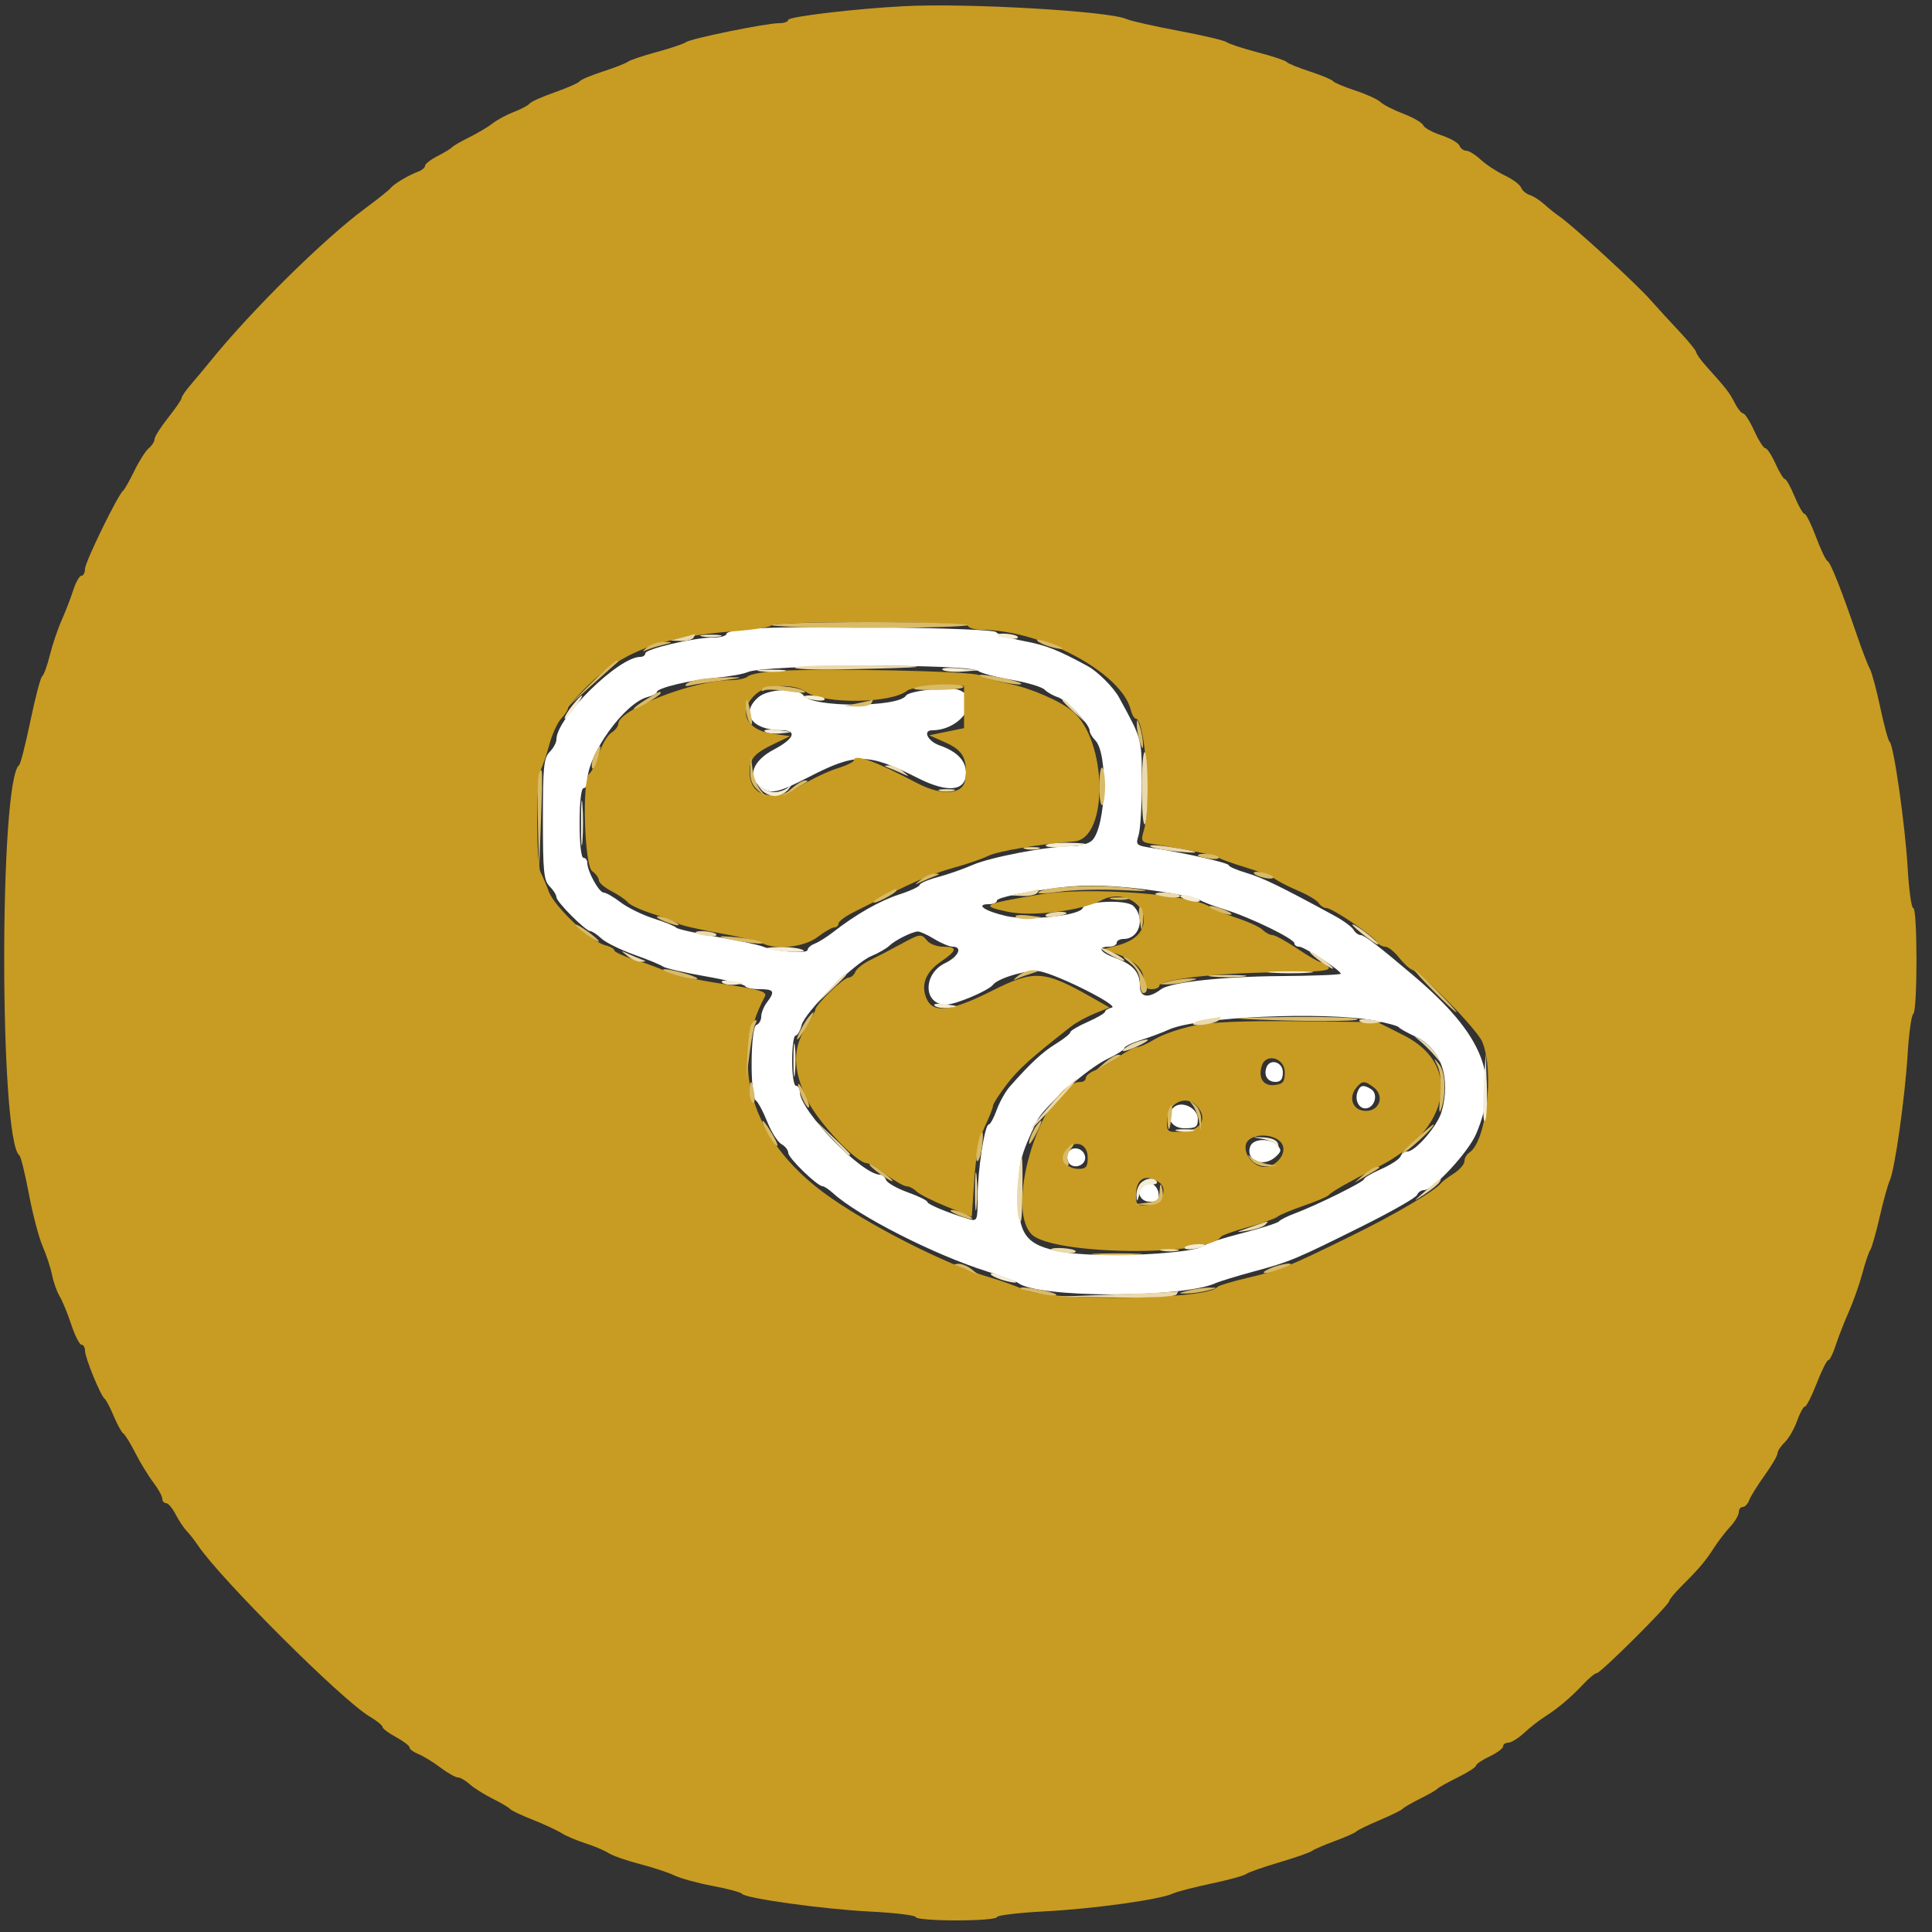
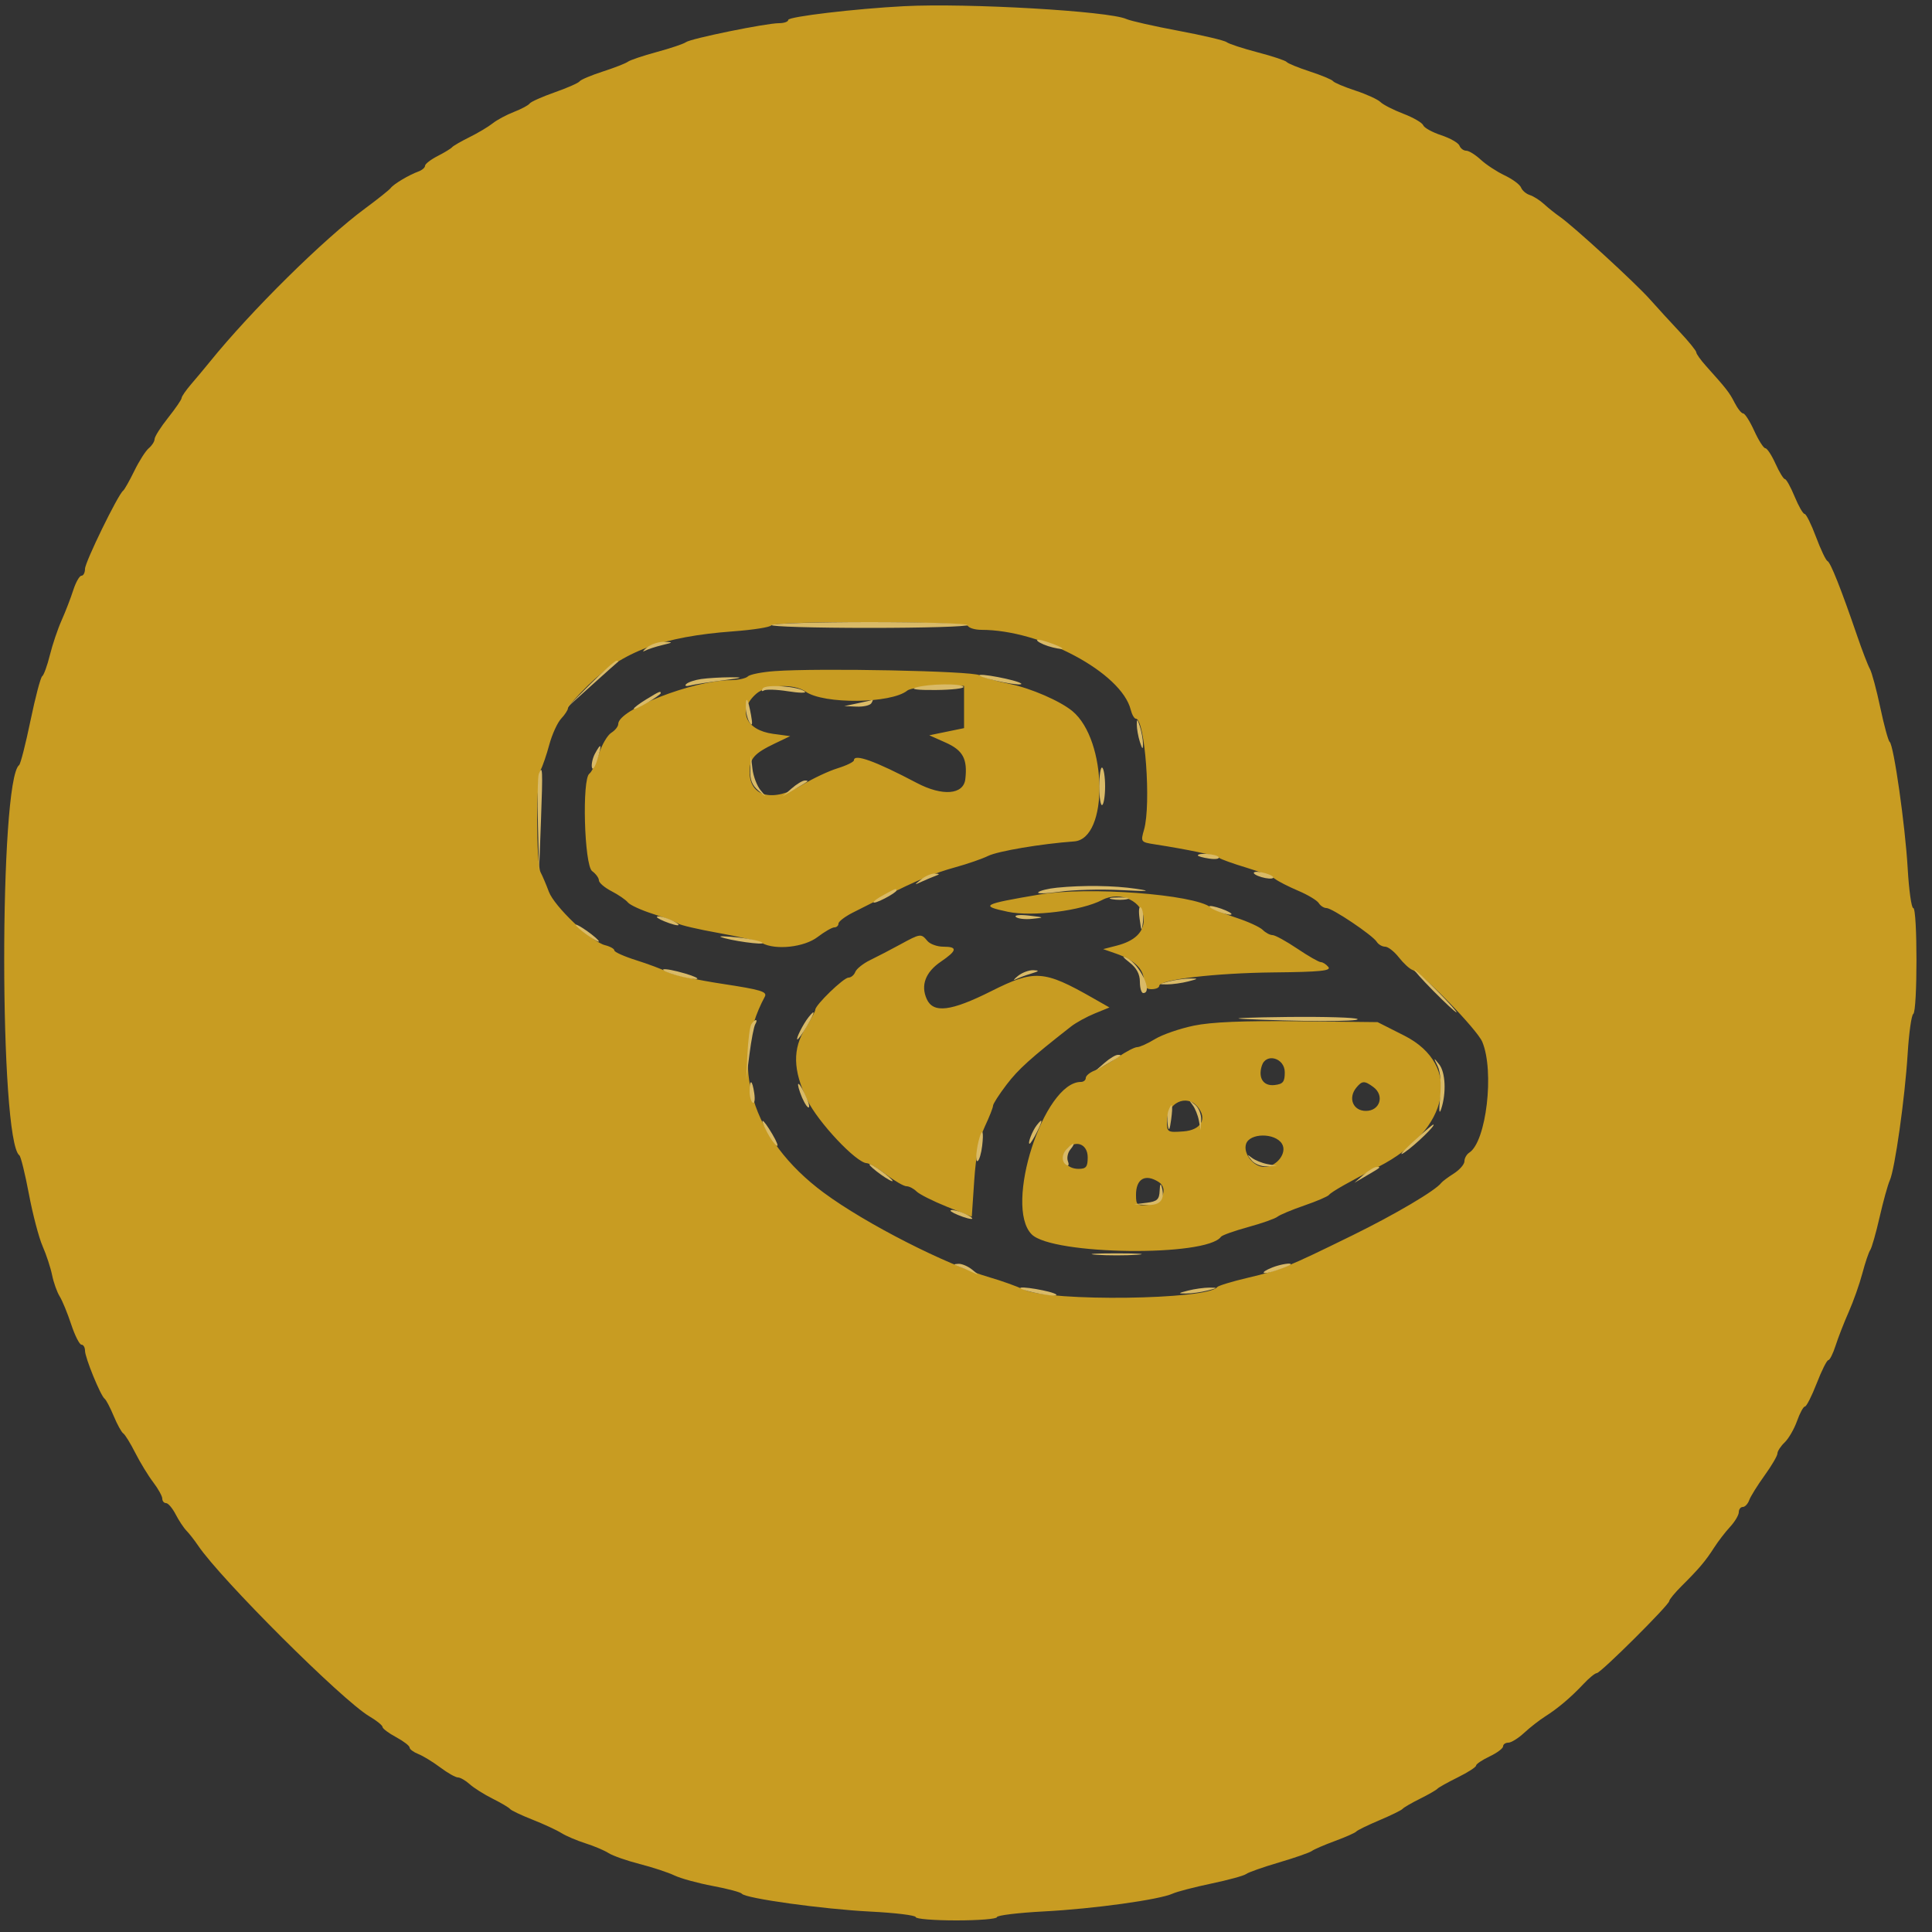
<svg xmlns="http://www.w3.org/2000/svg" width="400" height="400">
  <rect width="100%" height="100%" fill="#333333" stroke="none" />
  <g>
    <title>background</title>
-     <rect fill="none" id="canvas_background" height="402" width="402" y="-1" x="-1" />
  </g>
  <g>
    <title>Layer 1</title>
    <g id="svgg">
-       <path fill-rule="evenodd" fill="#ffffff" d="m155.4,130.153c-2.75,0.178 -5,0.666 -5,1.085c0,0.419 -1.279,0.762 -2.842,0.762c-3.882,0 -13.958,2.356 -13.958,3.264c0,0.405 -0.464,0.736 -1.031,0.736c-4.533,0 -17.369,12.628 -17.369,17.087c0,0.659 -0.63,1.828 -1.4,2.598c-1.214,1.214 -1.4,3.062 -1.4,13.914c0,10.851 0.186,12.7 1.4,13.914c0.77,0.771 1.4,1.778 1.4,2.238c0,0.967 6.083,7.049 7.05,7.049c0.357,0 1.377,0.679 2.268,1.509c0.891,0.83 3.929,2.331 6.751,3.335c2.822,1.005 5.512,2.113 5.978,2.462c0.466,0.35 4.426,1.263 8.8,2.029c4.374,0.766 8.073,1.678 8.22,2.029c0.146,0.35 1.496,0.636 3,0.636c3.011,0 3.254,0.444 1.508,2.753c-0.646,0.854 -1.175,2.174 -1.175,2.933c0,0.759 -0.45,1.531 -1,1.714c-1.248,0.416 -1.344,14.825 -0.104,15.652c0.452,0.301 1.515,2.286 2.363,4.411c0.848,2.124 2.171,4.207 2.941,4.628c0.77,0.421 1.4,1.234 1.4,1.806c0,1.05 6.032,6.903 7.114,6.903c0.322,0 1.282,0.636 2.135,1.413c5.246,4.778 21.077,12.826 31.951,16.243c3.08,0.968 5.96,2.038 6.4,2.378c4.028,3.112 33.892,3.152 40.8,0.055c0.88,-0.395 4.48,-1.496 8,-2.447c7.529,-2.033 8.679,-2.515 22.701,-9.506c5.886,-2.935 10.874,-5.786 11.086,-6.336c0.211,-0.55 0.862,-1 1.445,-1c1.897,0 9.147,-7.819 10.779,-11.625c5.025,-11.723 1.589,-20.417 -12.953,-32.775c-6.993,-5.943 -10.19,-8.4 -10.929,-8.4c-0.467,0 -1.137,-0.493 -1.489,-1.096c-0.352,-0.603 -2.08,-1.882 -3.84,-2.842c-10.976,-5.988 -14.968,-7.935 -18.277,-8.912c-2.048,-0.605 -3.723,-1.329 -3.723,-1.609c0,-0.504 -9.157,-2.571 -15.866,-3.582c-3.314,-0.499 -3.437,-0.615 -2.8,-2.641c0.366,-1.165 0.664,-6.078 0.661,-10.918c-0.005,-9.172 0.1,-8.782 -4.716,-17.611c-1.128,-2.067 -4.401,-5.34 -6.468,-6.468c-6.168,-3.364 -8.615,-4.326 -13.211,-5.195c-2.86,-0.541 -5.457,-1.375 -5.771,-1.854c-0.57,-0.872 -39.887,-1.428 -50.829,-0.719m47.132,8.765c0.588,0.455 3.686,1.279 6.887,1.831c3.2,0.551 6.277,1.461 6.837,2.021c0.56,0.561 1.79,1.264 2.732,1.563c1.849,0.587 6.612,5.594 6.612,6.952c0,0.456 0.514,1.343 1.142,1.972c2.732,2.731 2.267,17.849 -0.638,20.754c-0.654,0.654 -2.608,1.189 -4.342,1.189c-4.855,0 -16.752,2.27 -20.448,3.901c-1.823,0.805 -5.024,1.923 -7.114,2.485c-2.09,0.562 -3.8,1.294 -3.8,1.626c0,0.332 -1.89,1.217 -4.2,1.967c-4.076,1.323 -8.962,4.106 -13.717,7.814c-1.274,0.994 -2.984,2.065 -3.8,2.381c-0.816,0.316 -1.483,0.902 -1.483,1.302c0,0.839 -6.822,0.339 -9.2,-0.675c-0.88,-0.375 -5.2,-1.294 -9.6,-2.044c-4.4,-0.749 -8.18,-1.604 -8.4,-1.899c-0.22,-0.295 -2.301,-1.14 -4.625,-1.876c-2.324,-0.736 -5.418,-2.249 -6.876,-3.36c-1.457,-1.112 -3.04,-2.022 -3.516,-2.022c-0.95,0 -3.383,-4.404 -3.383,-6.123c0,-0.592 -0.36,-1.077 -0.8,-1.077c-0.474,0 -0.8,-2.933 -0.8,-7.2c0,-4.267 0.326,-7.2 0.8,-7.2c0.44,0 0.8,-0.656 0.8,-1.457c0,-5.52 7.695,-16.234 12.532,-17.448c1.028,-0.258 1.868,-0.715 1.868,-1.016c0,-0.832 6.789,-2.469 12.294,-2.964c2.698,-0.243 5.626,-0.766 6.506,-1.163c3.532,-1.593 45.709,-1.8 47.732,-0.234m-45.491,5.416c-3.861,3.321 -1.428,6.824 4.759,6.855c3.342,0.017 2.638,1.778 -1.602,4.011c-4.318,2.274 -5.56,5.595 -2.858,7.643c2.22,1.682 3.517,1.426 10.213,-2.019c9.666,-4.972 12.153,-4.939 22.563,0.303c6.155,3.1 9.884,2.689 9.884,-1.089c0,-2.53 -1.828,-4.443 -5.452,-5.706c-2.464,-0.859 -3.583,-3.127 -1.548,-3.136c6.189,-0.028 10.455,-6.792 5.313,-8.423c-2.057,-0.653 -10.123,0.272 -10.714,1.229c-1.544,2.498 -19.474,2.512 -21.199,0.017c-1.144,-1.655 -7.31,-1.447 -9.359,0.315m82.073,40.077c4.572,0.65 8.712,1.488 9.2,1.863c0.487,0.375 2.866,1.293 5.286,2.039c5.309,1.637 14.4,6.061 14.4,7.007c0,0.374 0.443,0.68 0.983,0.68c1.044,0 8.614,4.922 8.613,5.6c0,0.22 -5.716,0.441 -12.701,0.491c-11.743,0.084 -22.577,1.286 -24.495,2.716c-2.662,1.986 -4.4,1.711 -4.4,-0.696c0,-2.856 -1.433,-4.458 -5.208,-5.823c-3.076,-1.112 -3.688,-2.288 -1.192,-2.288c0.88,0 1.6,-0.36 1.6,-0.8c0,-0.44 0.648,-0.8 1.44,-0.8c3.254,0 4.536,-4.31 2.027,-6.818c-1.396,-1.397 -9.964,-1.048 -10.512,0.428c-0.574,1.547 -11.229,2.673 -15.739,1.663c-4.468,-0.999 -6.65,-2.473 -3.663,-2.473c0.906,0 1.647,-0.327 1.647,-0.728c0,-0.635 5.56,-1.787 13.2,-2.735c5.353,-0.663 11.628,-0.447 19.514,0.674m-45.695,9.992c1.441,0.878 3.151,1.597 3.8,1.597c2.155,0 1.222,2.084 -1.517,3.39c-4.667,2.226 -4.574,8.607 0.126,8.612c1.99,0.002 8.826,-2.886 9.774,-4.129c1.082,-1.419 7.442,-3.224 9.739,-2.765c3.875,0.775 16.488,7.142 14.859,7.501c-0.77,0.169 -1.403,0.552 -1.408,0.85c-0.004,0.297 -1.624,1.252 -3.6,2.12c-1.975,0.869 -3.592,1.83 -3.592,2.135c0,0.306 -1.35,1.387 -3,2.403c-2.771,1.707 -5.17,3.93 -9.482,8.788c-0.925,1.042 -2.167,3.245 -2.76,4.895c-0.594,1.65 -1.33,3 -1.637,3c-0.857,0 -2.321,9.538 -2.321,15.119c0,4.794 -0.07,4.969 -1.8,4.47c-4.051,-1.168 -8.6,-3.04 -8.6,-3.54c0,-0.293 -1.829,-1.191 -4.065,-1.995c-2.236,-0.804 -4.254,-1.955 -4.485,-2.558c-0.232,-0.603 -0.8,-1.096 -1.263,-1.096c-3.749,0 -16.587,-13.253 -16.587,-17.123c0,-0.703 -0.36,-1.277 -0.8,-1.277c-0.451,0 -0.8,-2.267 -0.8,-5.2c0,-2.86 0.321,-5.2 0.713,-5.2c0.393,0 0.957,-0.971 1.255,-2.158c0.681,-2.711 10.863,-12.802 14.415,-14.287c1.462,-0.61 3.143,-1.576 3.737,-2.147c1.194,-1.146 4.631,-2.871 5.88,-2.951c0.44,-0.028 1.979,0.668 3.419,1.546m91.034,16.874c2.611,0.483 4.927,1.113 5.147,1.4c0.22,0.288 1.752,1.148 3.405,1.913c5.336,2.467 7.468,8.583 5.447,15.629c-0.825,2.875 -5.399,8.181 -7.053,8.181c-0.577,0 -1.227,0.463 -1.444,1.03c-0.218,0.566 -2.003,1.736 -3.968,2.6c-1.964,0.863 -3.575,1.809 -3.579,2.101c-0.008,0.565 -9.737,5.379 -14.408,7.129c-1.54,0.577 -2.98,1.306 -3.201,1.619c-0.22,0.314 -3.64,1.406 -7.6,2.428c-3.959,1.021 -7.381,2.103 -7.603,2.405c-1.394,1.892 -22.034,2.892 -29.854,1.447c-7.36,-1.361 -8.956,-3.508 -8.886,-11.959c0.053,-6.535 0.423,-7.998 3.816,-15.104c1.369,-2.866 10.526,-10.931 14.568,-12.831c1.958,-0.92 3.56,-1.944 3.56,-2.274c0,-0.331 1.53,-1.077 3.4,-1.658c1.87,-0.582 4.48,-1.556 5.8,-2.165c5.701,-2.632 32.085,-3.807 42.453,-1.891m-22.25,9.723c-0.606,1.649 0.233,3 1.864,3c1.102,0 1.533,-0.562 1.533,-2c0,-2.142 -2.686,-2.933 -3.397,-1m18.886,5c-0.706,1.841 0.344,3.749 1.899,3.45c1.736,-0.334 2.343,-3.021 0.891,-3.942c-1.562,-0.99 -2.269,-0.865 -2.79,0.492m-38.156,3.333c-1.781,1.781 -0.46,4.267 2.267,4.267c2.42,0 2.8,-0.26 2.8,-1.914c0,-2.339 -3.47,-3.95 -5.067,-2.353m15.939,7.968c-1.133,2.951 2.646,4.545 5.23,2.207c1.216,-1.101 1.264,-1.457 0.32,-2.4c-1.516,-1.516 -4.94,-1.397 -5.55,0.193m-37.781,1.494c-0.277,0.722 -0.12,1.696 0.349,2.165c1.219,1.219 3.528,0.105 3.21,-1.548c-0.355,-1.842 -2.918,-2.286 -3.559,-0.617m15.47,6.511c-1.406,1.406 -0.513,3.494 1.495,3.494c1.671,0 2.008,-0.335 1.8,-1.792c-0.253,-1.773 -2.212,-2.785 -3.295,-1.702" id="path0" />
      <path fill-rule="evenodd" fill="#c89c22" d="m187.2,1.278c-10.052,0.518 -24,2.169 -24,2.842c0,0.374 -0.861,0.68 -1.914,0.68c-2.679,0 -18.291,3.186 -19.275,3.934c-0.446,0.339 -3.151,1.251 -6.011,2.027c-2.86,0.776 -5.56,1.685 -6,2.019c-0.44,0.335 -2.78,1.249 -5.2,2.032c-2.42,0.783 -4.58,1.696 -4.8,2.029c-0.22,0.333 -2.536,1.356 -5.147,2.273c-2.611,0.918 -4.951,1.963 -5.2,2.323c-0.249,0.359 -1.713,1.142 -3.253,1.738c-1.54,0.596 -3.52,1.659 -4.4,2.363c-0.88,0.703 -3.04,1.992 -4.8,2.863c-1.76,0.871 -3.38,1.807 -3.6,2.08c-0.22,0.273 -1.57,1.095 -3,1.828c-1.43,0.733 -2.6,1.641 -2.6,2.018c0,0.378 -0.63,0.914 -1.4,1.192c-1.94,0.702 -5.116,2.599 -5.708,3.411c-0.271,0.371 -2.652,2.27 -5.292,4.222c-8.591,6.349 -23.594,21.171 -32.205,31.817c-0.992,1.227 -2.702,3.274 -3.8,4.548c-1.097,1.274 -1.995,2.573 -1.995,2.887c0,0.314 -1.257,2.151 -2.792,4.083c-1.536,1.932 -2.796,3.919 -2.8,4.415c-0.005,0.496 -0.542,1.346 -1.196,1.888c-0.653,0.542 -2.003,2.656 -2.999,4.698c-0.996,2.041 -2.044,3.892 -2.329,4.112c-1.075,0.832 -7.884,14.79 -7.884,16.164c0,0.79 -0.332,1.436 -0.738,1.436c-0.406,0 -1.171,1.35 -1.701,3c-0.529,1.65 -1.615,4.46 -2.411,6.245c-0.797,1.785 -1.89,5.025 -2.429,7.2c-0.539,2.175 -1.252,4.138 -1.585,4.361c-0.332,0.224 -1.424,4.364 -2.426,9.2c-1.002,4.837 -2.059,8.974 -2.348,9.194c-4.151,3.16 -4.108,77.736 0.047,80.8c0.298,0.22 1.186,3.82 1.974,8c0.787,4.18 2.062,9.04 2.834,10.8c0.771,1.76 1.658,4.46 1.971,6c0.313,1.54 1.018,3.52 1.568,4.4c0.549,0.88 1.623,3.49 2.385,5.8c0.763,2.31 1.719,4.2 2.123,4.2c0.405,0 0.736,0.563 0.736,1.252c0,1.432 3.236,9.345 4.068,9.948c0.304,0.22 1.147,1.827 1.873,3.572c0.727,1.745 1.619,3.365 1.983,3.6c0.363,0.235 1.481,2.048 2.484,4.028c1.003,1.98 2.671,4.714 3.707,6.076c1.037,1.361 1.885,2.891 1.885,3.4c0,0.508 0.351,0.924 0.779,0.924c0.429,0 1.321,1.046 1.982,2.324c0.661,1.279 1.675,2.809 2.253,3.4c0.578,0.592 1.659,1.976 2.402,3.076c4.719,6.986 29.844,32.037 35.45,35.345c1.504,0.887 2.734,1.881 2.734,2.208c0,0.327 1.26,1.274 2.8,2.103c1.54,0.829 2.8,1.795 2.8,2.146c0,0.351 0.81,0.958 1.8,1.349c0.99,0.391 3.04,1.642 4.555,2.78c1.516,1.138 3.158,2.069 3.65,2.069c0.491,0 1.591,0.63 2.444,1.4c0.853,0.77 2.991,2.12 4.751,3c1.76,0.88 3.383,1.841 3.608,2.136c0.224,0.295 2.305,1.284 4.625,2.198c2.321,0.915 5.017,2.164 5.993,2.775c0.976,0.612 3.214,1.567 4.974,2.123c1.76,0.556 3.92,1.47 4.8,2.03c0.88,0.561 3.776,1.577 6.436,2.258c2.659,0.681 5.899,1.748 7.2,2.372c1.3,0.623 4.884,1.605 7.964,2.182c3.08,0.578 5.78,1.299 6,1.603c0.695,0.962 16.825,3.202 26.6,3.694c5.17,0.26 9.4,0.778 9.4,1.151c0,0.373 3.78,0.678 8.4,0.678c4.62,0 8.4,-0.304 8.4,-0.677c0,-0.372 4.41,-0.907 9.8,-1.189c10.24,-0.536 23.858,-2.423 26.6,-3.685c0.88,-0.405 4.48,-1.341 8,-2.08c3.52,-0.739 6.76,-1.627 7.2,-1.973c0.44,-0.346 3.5,-1.424 6.8,-2.396c3.3,-0.972 6.36,-2.039 6.8,-2.371c0.44,-0.332 2.6,-1.266 4.8,-2.076c2.2,-0.809 4.18,-1.688 4.4,-1.954c0.22,-0.266 2.38,-1.319 4.8,-2.342c2.42,-1.022 4.58,-2.083 4.8,-2.357c0.22,-0.275 1.84,-1.217 3.6,-2.092c1.76,-0.876 3.38,-1.805 3.6,-2.065c0.22,-0.259 2.11,-1.317 4.2,-2.349c2.09,-1.033 3.8,-2.133 3.8,-2.445c0,-0.312 1.26,-1.165 2.8,-1.895c1.54,-0.731 2.8,-1.672 2.8,-2.092c0,-0.419 0.487,-0.762 1.083,-0.762c0.596,0 2.069,-0.913 3.273,-2.029c1.204,-1.116 3.147,-2.635 4.317,-3.375c2.683,-1.696 5.376,-3.979 8.019,-6.796c1.136,-1.21 2.354,-2.2 2.708,-2.2c0.791,0 15,-14.135 15,-14.922c0,-0.31 1.17,-1.728 2.6,-3.149c3.573,-3.552 4.914,-5.137 6.682,-7.9c0.835,-1.304 2.328,-3.246 3.318,-4.317c0.99,-1.07 1.8,-2.433 1.8,-3.029c0,-0.596 0.371,-1.083 0.825,-1.083c0.454,0 1.051,-0.63 1.327,-1.4c0.276,-0.77 1.704,-3.068 3.175,-5.107c1.47,-2.039 2.673,-4.095 2.673,-4.569c0,-0.474 0.673,-1.506 1.497,-2.293c0.823,-0.787 1.975,-2.781 2.56,-4.431c0.586,-1.65 1.323,-3 1.638,-3c0.316,0 1.412,-2.16 2.436,-4.8c1.023,-2.64 2.105,-4.8 2.403,-4.8c0.298,0 0.975,-1.35 1.503,-3c0.529,-1.65 1.757,-4.8 2.73,-7c0.972,-2.2 2.243,-5.8 2.824,-8c0.582,-2.2 1.312,-4.36 1.624,-4.8c0.311,-0.44 1.183,-3.5 1.937,-6.8c0.754,-3.3 1.701,-6.72 2.105,-7.6c1.052,-2.293 3.136,-17.055 3.704,-26.229c0.266,-4.305 0.789,-8.016 1.162,-8.247c0.886,-0.548 0.884,-21.924 -0.002,-21.924c-0.374,0 -0.893,-3.69 -1.153,-8.2c-0.513,-8.901 -2.885,-25.555 -3.731,-26.2c-0.289,-0.22 -1.163,-3.42 -1.944,-7.112c-0.781,-3.691 -1.748,-7.291 -2.151,-8c-0.402,-0.708 -1.595,-3.808 -2.65,-6.888c-3.301,-9.638 -5.505,-15.191 -6.127,-15.439c-0.329,-0.131 -1.4,-2.381 -2.38,-5c-0.979,-2.619 -2.042,-4.761 -2.362,-4.761c-0.32,0 -1.25,-1.62 -2.066,-3.6c-0.817,-1.98 -1.717,-3.6 -2,-3.6c-0.282,0 -1.163,-1.44 -1.957,-3.2c-0.794,-1.76 -1.739,-3.2 -2.102,-3.2c-0.362,0 -1.396,-1.62 -2.298,-3.6c-0.902,-1.98 -1.93,-3.6 -2.285,-3.6c-0.354,0 -1.15,-0.99 -1.767,-2.2c-1.087,-2.132 -1.665,-2.875 -5.94,-7.636c-1.104,-1.23 -2.008,-2.497 -2.008,-2.814c0,-0.318 -1.53,-2.21 -3.4,-4.204c-1.87,-1.994 -4.665,-5.048 -6.211,-6.786c-3.031,-3.407 -15.869,-15.174 -18.675,-17.117c-0.943,-0.653 -2.407,-1.825 -3.255,-2.606c-0.848,-0.78 -2.164,-1.617 -2.926,-1.858c-0.762,-0.242 -1.577,-0.939 -1.811,-1.549c-0.234,-0.61 -1.76,-1.742 -3.391,-2.516c-1.631,-0.774 -3.865,-2.241 -4.965,-3.261c-1.1,-1.019 -2.449,-1.853 -2.997,-1.853c-0.549,0 -1.178,-0.47 -1.398,-1.044c-0.221,-0.574 -1.917,-1.544 -3.771,-2.156c-1.854,-0.612 -3.535,-1.542 -3.736,-2.067c-0.202,-0.525 -2.053,-1.599 -4.115,-2.386c-2.061,-0.788 -4.193,-1.877 -4.738,-2.422c-0.544,-0.544 -2.884,-1.613 -5.2,-2.375c-2.316,-0.762 -4.391,-1.64 -4.611,-1.95c-0.22,-0.31 -2.38,-1.21 -4.8,-2c-2.42,-0.79 -4.58,-1.675 -4.8,-1.967c-0.22,-0.292 -2.92,-1.19 -6,-1.996c-3.08,-0.806 -5.975,-1.755 -6.434,-2.111c-0.458,-0.355 -4.958,-1.416 -10,-2.358c-5.041,-0.942 -9.886,-2.038 -10.766,-2.435c-3.628,-1.641 -32.893,-3.329 -46,-2.655m13.2,128.322c0.272,0.44 1.53,0.8 2.795,0.8c12.388,0 28.989,8.88 30.91,16.533c0.258,1.027 0.74,1.867 1.071,1.867c1.886,0 3.188,17.746 1.687,22.981c-0.722,2.518 -0.678,2.579 2.2,3.025c6.78,1.05 12.59,2.271 13.337,2.804c0.44,0.313 2.96,1.217 5.6,2.009c2.64,0.791 5.34,1.853 6,2.36c0.66,0.506 2.82,1.608 4.8,2.448c1.98,0.84 3.888,1.988 4.24,2.55c0.352,0.563 1.068,1.023 1.593,1.023c1.182,0 9.533,5.608 10.407,6.989c0.352,0.556 1.135,1.011 1.742,1.011c0.606,0 1.878,0.99 2.826,2.2c0.948,1.21 2.21,2.38 2.804,2.6c2.207,0.817 13.417,12.354 14.483,14.904c2.545,6.091 0.831,20.68 -2.695,22.936c-0.55,0.352 -1,1.153 -1,1.781c0,0.628 -0.99,1.772 -2.2,2.542c-1.21,0.77 -2.38,1.644 -2.601,1.943c-1.157,1.569 -9.546,6.522 -18.399,10.864c-13.558,6.65 -14.886,7.188 -21.685,8.787c-3.253,0.765 -6.095,1.634 -6.315,1.93c-1.95,2.626 -34.563,3.046 -40,0.515c-1.54,-0.716 -4.719,-1.854 -7.064,-2.528c-8.954,-2.574 -25.724,-11.127 -34.381,-17.535c-15.022,-11.12 -19.701,-26.665 -12.213,-40.574c0.565,-1.048 -0.755,-1.45 -8.747,-2.667c-5.176,-0.788 -10.293,-1.89 -11.371,-2.449c-1.078,-0.559 -3.999,-1.658 -6.492,-2.442c-2.492,-0.785 -4.532,-1.698 -4.532,-2.03c0,-0.332 -0.87,-0.822 -1.934,-1.089c-2.813,-0.706 -10.499,-8.025 -11.63,-11.074c-0.533,-1.438 -1.299,-3.239 -1.703,-4.003c-0.961,-1.822 -0.95,-19.429 0.014,-21.222c0.411,-0.764 1.216,-3.123 1.79,-5.243c0.574,-2.119 1.678,-4.534 2.453,-5.366c0.776,-0.832 1.41,-1.81 1.41,-2.174c0,-0.363 1.89,-2.507 4.2,-4.763c7.175,-7.009 15.378,-10.05 30.027,-11.134c4.085,-0.302 7.616,-0.855 7.847,-1.229c0.609,-0.986 40.115,-0.869 40.726,0.12m-40,9.343c-2.64,0.19 -5.142,0.685 -5.56,1.101c-0.418,0.416 -2.038,0.762 -3.6,0.77c-7.764,0.038 -23.24,6.089 -23.24,9.087c0,0.503 -0.649,1.319 -1.442,1.814c-0.792,0.496 -1.947,2.472 -2.566,4.393c-0.619,1.921 -1.5,3.749 -1.958,4.063c-1.568,1.073 -1.065,18.987 0.566,20.181c0.77,0.563 1.4,1.425 1.4,1.916c0,0.49 1.17,1.495 2.6,2.234c1.43,0.739 2.96,1.788 3.4,2.331c0.44,0.543 2.78,1.615 5.2,2.383c2.42,0.767 4.76,1.665 5.2,1.994c0.44,0.329 4.22,1.209 8.4,1.955c4.18,0.746 8.225,1.689 8.989,2.095c2.82,1.502 8.709,0.855 11.482,-1.26c1.442,-1.1 3.006,-2 3.476,-2c0.469,0 0.853,-0.352 0.853,-0.781c0,-0.43 1.35,-1.462 3,-2.293c1.65,-0.83 4.44,-2.238 6.2,-3.127c6.992,-3.531 10.596,-5.033 14.978,-6.239c2.518,-0.694 5.578,-1.752 6.8,-2.352c2.038,-1 11.01,-2.514 17.816,-3.006c7.174,-0.518 6.904,-20.946 -0.357,-26.971c-2.529,-2.099 -8.628,-4.75 -12.924,-5.617c-2.592,-0.524 -5.433,-1.341 -6.313,-1.816c-1.637,-0.883 -33.156,-1.519 -42.4,-0.855m6.4,4.248c3.711,2.642 17.706,2.498 21.049,-0.217c0.578,-0.468 3.458,-0.879 6.4,-0.913l5.351,-0.061l0,4.375l0,4.374l-3.6,0.741l-3.6,0.74l3.391,1.512c3.584,1.597 4.548,3.388 4.071,7.561c-0.37,3.245 -4.748,3.588 -10.059,0.788c-8.592,-4.529 -13.003,-6.118 -13.003,-4.686c0,0.333 -1.53,1.081 -3.4,1.661c-1.87,0.581 -5.115,2.109 -7.212,3.395c-6.074,3.727 -10.988,2.545 -10.988,-2.642c0,-2.77 0.967,-3.861 5.22,-5.891l3.18,-1.518l-3.515,-0.474c-5.749,-0.776 -7.463,-4.87 -3.485,-8.322c2.182,-1.893 7.808,-2.127 10.2,-0.423m48.4,42.009c-11.831,2.005 -12.414,2.324 -6.532,3.572c5.044,1.07 15.26,-0.208 19.521,-2.443c3.783,-1.984 8.611,0.329 8.611,4.125c0,2.571 -1.899,4.378 -5.6,5.329l-2.8,0.72l2.748,0.958c3.682,1.285 5.652,3.189 5.652,5.463c0,1.343 0.455,1.876 1.6,1.876c0.88,0 1.6,-0.309 1.6,-0.687c0,-1.298 11.615,-2.663 23.721,-2.788c9.589,-0.099 11.95,-0.334 11.302,-1.125c-0.45,-0.55 -1.149,-1 -1.553,-1c-0.403,0 -2.604,-1.26 -4.891,-2.8c-2.287,-1.54 -4.587,-2.8 -5.111,-2.8c-0.525,0 -1.438,-0.484 -2.029,-1.075c-0.591,-0.592 -3.047,-1.719 -5.457,-2.506c-2.41,-0.787 -4.79,-1.752 -5.289,-2.146c-3.447,-2.716 -25.455,-4.374 -35.493,-2.673m-28.83,10.347c-1.964,1.071 -4.756,2.522 -6.205,3.225c-1.449,0.703 -2.837,1.807 -3.085,2.453c-0.248,0.646 -0.88,1.175 -1.403,1.175c-1.014,0 -6.877,5.669 -6.877,6.65c0,0.32 -0.9,2.007 -2,3.75c-2.736,4.334 -2.64,8.794 0.319,14.904c2.242,4.627 10.184,13.067 12.345,13.118c0.515,0.012 2.35,1.092 4.079,2.4c1.728,1.308 3.592,2.378 4.142,2.378c0.551,0 1.48,0.479 2.066,1.065c0.585,0.586 3.401,2.005 6.257,3.155l5.192,2.089l0.509,-7.547c0.347,-5.151 1.045,-8.69 2.2,-11.146c0.93,-1.979 1.691,-3.911 1.691,-4.292c0,-0.382 1.264,-2.349 2.808,-4.372c2.451,-3.209 4.875,-5.395 13.324,-12.015c1.028,-0.805 3.241,-2.023 4.919,-2.708l3.05,-1.243l-3.45,-1.967c-10.136,-5.776 -12.076,-5.907 -21.015,-1.417c-8.33,4.183 -11.996,4.638 -13.355,1.657c-1.299,-2.852 -0.276,-5.584 2.901,-7.747c3.413,-2.325 3.544,-3.112 0.516,-3.112c-1.266,0 -2.75,-0.54 -3.298,-1.2c-1.295,-1.561 -1.433,-1.543 -5.63,0.747m60.777,16.806c-2.889,0.601 -6.489,1.845 -8,2.766c-1.511,0.921 -3.181,1.676 -3.711,1.678c-0.531,0.002 -2.331,0.939 -4,2.083c-1.67,1.144 -3.846,2.395 -4.836,2.78c-0.99,0.385 -1.8,1.069 -1.8,1.52c0,0.451 -0.455,0.82 -1.012,0.82c-7.697,0 -16.001,25.726 -10.187,31.559c4.281,4.294 36.233,4.695 39.199,0.492c0.22,-0.312 2.74,-1.21 5.6,-1.995c2.86,-0.785 5.599,-1.751 6.087,-2.146c0.488,-0.395 2.99,-1.442 5.56,-2.326c2.571,-0.885 4.871,-1.873 5.113,-2.196c0.453,-0.605 4.249,-2.763 10.281,-5.845c14.788,-7.555 17.416,-21.01 5.299,-27.133l-5.522,-2.791l-16.409,-0.179c-11.397,-0.124 -18.013,0.155 -21.662,0.913m18.853,9.647c0,1.995 -0.354,2.441 -2.098,2.643c-2.331,0.271 -3.465,-1.44 -2.651,-4.002c0.862,-2.717 4.749,-1.605 4.749,1.359m18.323,3.045c2.384,1.743 1.397,4.955 -1.523,4.955c-2.677,0 -3.762,-2.677 -1.963,-4.844c1.18,-1.423 1.671,-1.439 3.486,-0.111m-36.36,4.111c2.066,2.488 0.705,4.825 -2.963,5.09c-3.264,0.236 -3.4,0.155 -3.4,-2.04c0,-3.855 4.074,-5.808 6.363,-3.05m17.449,7.64c1.168,1.871 -1.083,4.804 -3.688,4.804c-2.189,0 -4.37,-2.764 -3.742,-4.743c0.733,-2.311 5.998,-2.354 7.43,-0.061m-40.212,2.804c0,1.997 -0.321,2.4 -1.913,2.4c-2.561,0 -3.964,-2.22 -2.511,-3.972c1.801,-2.169 4.424,-1.238 4.424,1.572m14.67,5.103c2.124,1.346 0.761,4.475 -2.07,4.748c-2.393,0.23 -2.6,0.066 -2.6,-2.067c0,-3.332 1.911,-4.43 4.67,-2.681" id="path1" />
      <path fill-rule="evenodd" fill="#d9ba67" d="m159.724,129.4c-0.204,0.33 8.92,0.6 20.276,0.6c11.356,0 20.48,-0.27 20.276,-0.6c-0.204,-0.33 -9.328,-0.6 -20.276,-0.6c-10.948,0 -20.072,0.27 -20.276,0.6m55.094,3.322c0.43,0.42 1.862,1.021 3.182,1.334c3.096,0.734 2.4,0.052 -1.182,-1.159c-1.53,-0.517 -2.43,-0.596 -2,-0.175m-80.865,1.337c-0.854,0.693 -1.044,0.996 -0.423,0.673c0.622,-0.323 2.242,-0.853 3.6,-1.178c2.271,-0.543 2.305,-0.597 0.423,-0.672c-1.126,-0.045 -2.746,0.485 -3.6,1.177m-11.833,7.676l-4.92,4.935l5.2,-4.694c2.86,-2.582 5.35,-4.803 5.533,-4.935c0.184,-0.133 0.058,-0.241 -0.279,-0.241c-0.337,0 -2.827,2.221 -5.534,4.935m80.705,-1.844c0.266,0.266 2.448,0.876 4.848,1.356c2.401,0.479 4.087,0.602 3.746,0.274c-0.735,-0.71 -9.298,-2.333 -8.594,-1.63m-57.625,0.69c-1.32,0.188 -2.722,0.654 -3.115,1.036c-0.409,0.396 -0.065,0.527 0.8,0.305c0.833,-0.214 3.855,-0.688 6.715,-1.054c4.222,-0.54 4.523,-0.662 1.6,-0.647c-1.98,0.01 -4.68,0.172 -6,0.36m12.711,1.963c-0.311,0.503 -0.203,0.684 0.242,0.408c0.441,-0.272 2.678,-0.198 4.972,0.165c2.294,0.363 3.88,0.396 3.523,0.075c-1.206,-1.088 -8.147,-1.603 -8.737,-0.648m31.689,-0.207c-1.221,0.353 0.384,0.556 4.116,0.521c3.363,-0.032 5.952,-0.328 5.753,-0.658c-0.449,-0.741 -7.151,-0.648 -9.869,0.137m-55.8,2.454c-1.43,0.872 -2.6,1.759 -2.6,1.97c0,0.212 1.26,-0.358 2.8,-1.267c1.54,-0.909 2.8,-1.796 2.8,-1.973c0,-0.512 -0.253,-0.405 -3,1.27m20.612,1.676c0.007,1.063 0.366,2.473 0.799,3.133c0.554,0.844 0.634,0.37 0.273,-1.6c-0.633,-3.45 -1.088,-4.101 -1.072,-1.533m23.188,-0.867l-2.8,0.589l2.553,0.106c1.404,0.058 2.775,-0.255 3.047,-0.695c0.272,-0.44 0.383,-0.753 0.247,-0.695c-0.136,0.058 -1.507,0.371 -3.047,0.695m57.759,4.4c0,0.88 0.289,2.5 0.641,3.6c0.507,1.584 0.641,1.667 0.641,0.4c0,-0.88 -0.289,-2.5 -0.641,-3.6c-0.507,-1.584 -0.641,-1.667 -0.641,-0.4m-112.181,6.042c-0.484,0.903 -0.766,2.186 -0.629,2.851c0.138,0.664 0.647,-0.075 1.132,-1.642c0.99,-3.205 0.804,-3.651 -0.503,-1.209m32.15,3.234c-0.093,2.101 0.357,3.287 1.672,4.4c1.786,1.512 1.789,1.511 0.463,-0.076c-0.736,-0.88 -1.488,-2.86 -1.672,-4.4l-0.335,-2.8l-0.128,2.876m72.272,3.524c0,2.336 0.27,4.08 0.6,3.876c0.33,-0.204 0.6,-1.948 0.6,-3.876c0,-1.928 -0.27,-3.672 -0.6,-3.876c-0.33,-0.204 -0.6,1.54 -0.6,3.876m-116.052,-2.553c-0.221,0.575 -0.297,5.345 -0.17,10.6l0.231,9.553l0.395,-10.601c0.391,-10.456 0.335,-11.614 -0.456,-9.552m52.341,3l-1.889,1.648l2.4,-1.405c3.159,-1.85 3.206,-1.89 2.222,-1.89c-0.465,0 -1.695,0.741 -2.733,1.647m84.111,13.862c0,0.17 1.061,0.465 2.358,0.655c1.297,0.191 2.175,0.052 1.953,-0.309c-0.397,-0.641 -4.311,-0.955 -4.311,-0.346m11.612,3.711c0.201,0.324 1.259,0.76 2.352,0.969c1.093,0.209 1.824,0.115 1.624,-0.209c-0.201,-0.324 -1.259,-0.76 -2.352,-0.969c-1.093,-0.209 -1.824,-0.115 -1.624,0.209m-68.859,1.224c-1.528,1.224 -1.527,1.232 0.047,0.508c0.88,-0.405 2.14,-0.936 2.8,-1.181c1.037,-0.384 1.03,-0.453 -0.047,-0.508c-0.686,-0.035 -1.946,0.497 -2.8,1.181m28.047,1.744c-1.76,0.175 -3.484,0.597 -3.832,0.937c-0.348,0.341 1.632,0.295 4.4,-0.101c2.768,-0.397 8.452,-0.55 12.632,-0.34c5.853,0.292 6.588,0.23 3.2,-0.273c-4.589,-0.681 -10.941,-0.767 -16.4,-0.223m-35.8,1.47c-2.991,1.622 -2.809,2.298 0.2,0.742c1.32,-0.683 2.4,-1.412 2.4,-1.621c0,-0.514 -0.086,-0.485 -2.6,0.879m47.209,0.908c0.995,0.191 2.435,0.184 3.2,-0.016c0.765,-0.201 -0.049,-0.357 -1.809,-0.348c-1.76,0.009 -2.386,0.172 -1.391,0.364m5.728,4.035c0.382,2.761 0.438,2.816 0.702,0.702c0.157,-1.264 -0.03,-2.614 -0.416,-3c-0.402,-0.402 -0.524,0.578 -0.286,2.298m14.463,-2.54c0,0.54 4.156,2.05 4.552,1.654c0.181,-0.182 -0.769,-0.713 -2.111,-1.181c-1.343,-0.468 -2.441,-0.681 -2.441,-0.473m-40.081,2.178c0.373,0.373 1.893,0.552 3.379,0.399c2.635,-0.271 2.619,-0.288 -0.677,-0.677c-1.859,-0.22 -3.074,-0.094 -2.702,0.278m-74.319,0.029c0,0.206 1.162,0.78 2.582,1.275c1.42,0.495 2.23,0.571 1.8,0.169c-0.911,-0.853 -4.382,-1.997 -4.382,-1.444m-16.8,1.623c0,0.22 1.08,1.169 2.4,2.109c1.32,0.94 2.4,1.529 2.4,1.309c0,-0.22 -1.08,-1.169 -2.4,-2.109c-1.32,-0.94 -2.4,-1.529 -2.4,-1.309m30,2.482c1.675,0.737 9.293,1.802 8.662,1.211c-0.364,-0.342 -2.642,-0.833 -5.062,-1.092c-2.42,-0.259 -4.04,-0.313 -3.6,-0.119m84.6,5.25c1.506,1.171 2.2,2.446 2.2,4.044c0,1.283 0.31,2.333 0.689,2.333c2.128,0 -0.674,-5.967 -3.423,-7.288c-1.043,-0.501 -0.843,-0.16 0.534,0.911m-96.449,1.642c0.357,0.354 2.207,0.992 4.111,1.418c4.511,1.009 3.544,0.048 -1.149,-1.144c-1.986,-0.504 -3.318,-0.627 -2.962,-0.274m73.402,1.194c-0.854,0.693 -1.075,1.014 -0.49,0.714c0.584,-0.3 2.024,-0.835 3.2,-1.19c1.715,-0.518 1.812,-0.659 0.49,-0.714c-0.906,-0.038 -2.346,0.498 -3.2,1.19m86.047,3.141c2.39,2.42 4.525,4.4 4.745,4.4c0.22,0 -1.555,-1.98 -3.945,-4.4c-2.39,-2.42 -4.525,-4.4 -4.745,-4.4c-0.22,0 1.555,1.98 3.945,4.4m-54.8,-2c-2.141,0.545 -2.184,0.611 -0.4,0.611c1.1,0 3.08,-0.275 4.4,-0.611c2.141,-0.545 2.184,-0.611 0.4,-0.611c-1.1,0 -3.08,0.275 -4.4,0.611m-74.596,7.4c-1.132,1.429 -2.725,4.6 -2.311,4.6c0.192,0 1.092,-1.26 2.001,-2.8c1.651,-2.798 1.804,-3.687 0.31,-1.8m89.796,0.346c11.651,0.575 24.22,0.604 23.879,0.054c-0.206,-0.33 -6.742,-0.531 -14.526,-0.446c-7.784,0.085 -11.993,0.261 -9.353,0.392m-101.652,1.138c-0.3,0.485 -0.662,3.275 -0.804,6.2l-0.259,5.316l0.688,-5.364c0.378,-2.95 0.92,-5.74 1.205,-6.2c0.284,-0.46 0.336,-0.836 0.116,-0.836c-0.22,0 -0.645,0.398 -0.946,0.884m73.141,7.963l-1.889,1.648l2.4,-1.405c3.159,-1.85 3.206,-1.89 2.222,-1.89c-0.465,0 -1.695,0.741 -2.733,1.647m68.962,0.679c0.565,1.157 0.768,3.71 0.509,6.4c-0.275,2.856 -0.194,3.751 0.225,2.474c1.089,-3.321 0.89,-7.601 -0.429,-9.247c-1.179,-1.472 -1.195,-1.452 -0.305,0.373m-142.451,5.227c0,1.074 0.295,2.135 0.655,2.358c0.361,0.222 0.5,-0.656 0.309,-1.953c-0.419,-2.859 -0.964,-3.088 -0.964,-0.405m10.457,0.267c0.495,1.42 1.228,2.785 1.628,3.032c0.4,0.248 0.296,-0.563 -0.231,-1.801c-1.413,-3.32 -2.441,-4.226 -1.397,-1.231m81.266,2.58c0.508,0.66 1.089,2.1 1.291,3.2l0.368,2l0.109,-2.102c0.06,-1.159 -0.519,-2.595 -1.291,-3.2c-1.218,-0.955 -1.28,-0.942 -0.477,0.102m-5.011,1.142c-0.241,0.628 -0.304,1.978 -0.14,3c0.219,1.367 0.404,1.065 0.702,-1.142c0.419,-3.106 0.197,-3.838 -0.562,-1.858m-83.138,4.407c0.668,1.292 1.578,2.574 2.022,2.848c0.444,0.275 0.051,-0.782 -0.874,-2.349c-2.026,-3.434 -2.852,-3.793 -1.148,-0.499m55.848,-1.349c-0.907,1.173 -1.914,3.8 -1.455,3.8c0.173,0 0.855,-1.08 1.513,-2.4c1.26,-2.526 1.238,-3.074 -0.058,-1.4m77.778,3.551c-2.2,2.024 -2.92,2.943 -1.6,2.043c2.248,-1.534 6.687,-5.837 5.939,-5.758c-0.186,0.02 -2.139,1.691 -4.339,3.715m-89.56,-1.151c-0.715,2.307 -0.965,5.325 -0.413,4.983c0.328,-0.202 0.744,-1.632 0.924,-3.176c0.327,-2.803 0.075,-3.697 -0.511,-1.807m18.12,2.36c-1.165,1.165 -1.244,2.77 -0.169,3.434c0.455,0.281 0.587,-0.043 0.31,-0.763c-0.264,-0.688 -0.036,-1.787 0.507,-2.441c1.182,-1.423 0.712,-1.59 -0.648,-0.23m38.138,2.44c0.605,0.772 2.041,1.351 3.2,1.291l2.102,-0.109l-2,-0.368c-1.1,-0.202 -2.54,-0.783 -3.2,-1.291c-1.044,-0.803 -1.057,-0.741 -0.102,0.477m-79.098,0.891c0,0.22 1.08,1.169 2.4,2.109c1.32,0.94 2.4,1.529 2.4,1.309c0,-0.22 -1.08,-1.169 -2.4,-2.109c-1.32,-0.94 -2.4,-1.529 -2.4,-1.309m102.289,2.156l-1.889,1.648l2.4,-1.405c3.159,-1.85 3.206,-1.89 2.222,-1.89c-0.465,0 -1.695,0.741 -2.733,1.647m-42.196,3.302c-0.078,1.801 -0.515,2.202 -2.693,2.472l-2.6,0.323l2.625,0.128c2.776,0.135 3.802,-1.051 3.135,-3.625c-0.25,-0.969 -0.405,-0.736 -0.467,0.702m-43.293,4.119c0,0.206 1.162,0.78 2.582,1.275c1.42,0.495 2.23,0.571 1.8,0.169c-0.911,-0.853 -4.382,-1.997 -4.382,-1.444m30.2,9.122c2.31,0.161 6.09,0.161 8.4,0c2.31,-0.162 0.42,-0.294 -4.2,-0.294c-4.62,0 -6.51,0.132 -4.2,0.294m-28.6,2.381c0.66,0.245 1.92,0.776 2.8,1.181c1.574,0.724 1.575,0.716 0.047,-0.508c-0.854,-0.684 -2.114,-1.216 -2.8,-1.181c-1.077,0.055 -1.084,0.124 -0.047,0.508m65,0.254c-2.77,1.113 -2.132,1.604 0.8,0.615c1.43,-0.483 2.75,-1.004 2.933,-1.159c0.651,-0.549 -1.961,-0.168 -3.733,0.544m-52.104,4.337c0.239,0.24 2.147,0.756 4.239,1.147c2.093,0.391 3.503,0.437 3.135,0.103c-0.759,-0.688 -8.048,-1.923 -7.374,-1.25m34.704,0.438c-2.141,0.545 -2.184,0.611 -0.4,0.611c1.1,0 3.08,-0.275 4.4,-0.611c2.141,-0.545 2.184,-0.611 0.4,-0.611c-1.1,0 -3.08,0.275 -4.4,0.611" id="path2" />
-       <path fill-rule="evenodd" fill="#ead9ac" d="m141.2,132l-2.4,0.611l2.153,0.094c1.184,0.052 2.375,-0.265 2.647,-0.705c0.272,-0.44 0.383,-0.757 0.247,-0.705c-0.136,0.052 -1.327,0.369 -2.647,0.705m23.322,6.2c-0.205,0.33 4.183,0.506 9.752,0.392c18.684,-0.385 20.638,-0.677 5.573,-0.835c-8.224,-0.086 -15.12,0.113 -15.325,0.443m55.478,6.85c0,0.138 1.17,1.308 2.6,2.6l2.6,2.35l-2.35,-2.6c-2.19,-2.424 -2.85,-2.968 -2.85,-2.35m16.4,18.15c0,4.316 0.27,7.68 0.6,7.476c0.33,-0.204 0.6,-3.568 0.6,-7.476c0,-3.908 -0.27,-7.272 -0.6,-7.476c-0.33,-0.204 -0.6,3.16 -0.6,7.476m-52.4,-4.229c0.66,0.245 1.92,0.776 2.8,1.181c1.574,0.724 1.575,0.716 0.047,-0.508c-0.854,-0.684 -2.114,-1.216 -2.8,-1.181c-1.077,0.055 -1.084,0.124 -0.047,0.508m10.6,4.78c0.77,0.202 2.03,0.202 2.8,0c0.77,-0.201 0.14,-0.365 -1.4,-0.365c-1.54,0 -2.17,0.164 -1.4,0.365m43.554,11.472c0.355,0.327 2.806,0.806 5.446,1.065c5.796,0.569 4.972,0.026 -1.446,-0.952c-2.555,-0.39 -4.355,-0.441 -4,-0.113m-25.954,0.528c0.77,0.202 2.03,0.202 2.8,0c0.77,-0.201 0.14,-0.365 -1.4,-0.365c-1.54,0 -2.17,0.164 -1.4,0.365m-0.2,9.049l-2.8,0.589l2.553,0.106c1.404,0.058 2.775,-0.255 3.047,-0.695c0.272,-0.44 0.383,-0.753 0.247,-0.695c-0.136,0.058 -1.507,0.371 -3.047,0.695m27.2,0.312c0,0.172 1.235,0.457 2.744,0.633c1.509,0.176 2.568,0.036 2.353,-0.312c-0.387,-0.627 -5.097,-0.923 -5.097,-0.321m-22.711,4.343c-0.222,0.361 0.656,0.5 1.953,0.309c1.297,-0.19 2.358,-0.485 2.358,-0.655c0,-0.609 -3.914,-0.295 -4.311,0.346m63.511,1.996c0,0.197 1.322,1.367 2.937,2.599c1.615,1.232 2.684,1.832 2.376,1.332c-0.633,-1.024 -5.313,-4.487 -5.313,-3.931m-136,1.658c0,0.17 1.061,0.465 2.358,0.655c1.297,0.191 2.175,0.052 1.953,-0.309c-0.397,-0.641 -4.311,-0.955 -4.311,-0.346m84,3.25c0,0.22 1.08,0.958 2.4,1.641c1.32,0.683 2.4,1.061 2.4,0.841c0,-0.22 -1.08,-0.958 -2.4,-1.641c-1.32,-0.683 -2.4,-1.061 -2.4,-0.841m-98.047,1.597c0.854,0.684 2.114,1.216 2.8,1.181c1.077,-0.055 1.084,-0.124 0.047,-0.508c-0.66,-0.245 -1.92,-0.776 -2.8,-1.181c-1.574,-0.724 -1.575,-0.716 -0.047,0.508m141.247,-0.865c0,0.22 1.08,1.169 2.4,2.109c1.32,0.94 2.4,1.529 2.4,1.309c0,-0.22 -1.08,-1.169 -2.4,-2.109c-1.32,-0.94 -2.4,-1.529 -2.4,-1.309m-99.638,7.909l-3.162,3.4l3.4,-3.162c1.87,-1.74 3.4,-3.27 3.4,-3.4c0,-0.606 -0.697,0 -3.638,3.162m79.459,-2.813c1.882,0.169 4.762,0.166 6.4,-0.005c1.639,-0.172 0.099,-0.311 -3.421,-0.308c-3.52,0.003 -4.86,0.144 -2.979,0.313m-1.021,8.794c-3.432,0.489 -4.159,1.563 -0.792,1.17c1.544,-0.18 3.005,-0.648 3.247,-1.039c0.242,-0.392 0.328,-0.658 0.192,-0.592c-0.136,0.066 -1.327,0.273 -2.647,0.461m31.503,0.442c0.386,0.386 1.736,0.573 3,0.416c2.114,-0.264 2.059,-0.32 -0.702,-0.702c-1.72,-0.238 -2.7,-0.116 -2.298,0.286m12.497,4.113c0.88,0.721 2.274,2.111 3.098,3.088l1.498,1.776l-1.156,-1.941c-0.637,-1.068 -2.031,-2.458 -3.099,-3.088c-1.851,-1.093 -1.867,-1.086 -0.341,0.165m-59.318,0.459c-0.945,0.381 -1.941,1.054 -2.214,1.494c-0.406,0.657 3.921,-1.062 5.065,-2.012c0.6,-0.499 -1.096,-0.191 -2.851,0.518m-15.557,11.005c-3.158,3.319 -7.244,8.36 -5.026,6.2c2.382,-2.32 9.284,-10 8.987,-10c-0.19,0 -1.973,1.71 -3.961,3.8m-47.158,8.4c3.315,3.532 4.033,4.167 4.033,3.567c0,-0.129 -1.71,-1.839 -3.8,-3.8l-3.8,-3.567l3.567,3.8m38.797,9.057c-0.309,2.892 -0.248,6.345 0.137,7.674c0.527,1.822 0.719,0.531 0.78,-5.258c0.095,-9.012 -0.143,-9.64 -0.917,-2.416m-8.89,2.343c0.003,3.52 0.144,4.86 0.313,2.979c0.169,-1.882 0.166,-4.762 -0.005,-6.4c-0.172,-1.639 -0.311,-0.099 -0.308,3.421m93.326,-0.302c-2.788,2.444 -2.789,2.447 -0.224,0.741c1.417,-0.942 2.788,-2.057 3.047,-2.476c0.772,-1.249 0.132,-0.856 -2.823,1.735m-36.4,7.594c-3.178,1.117 -3.181,1.122 -0.425,0.702c1.526,-0.233 3.128,-0.777 3.56,-1.209c0.927,-0.927 0.962,-0.932 -3.135,0.507m-41.2,4.62c0,0.172 1.235,0.457 2.744,0.633c1.509,0.176 2.568,0.036 2.353,-0.312c-0.387,-0.627 -5.097,-0.923 -5.097,-0.321m23.009,0.254c0.995,0.191 2.435,0.184 3.2,-0.016c0.765,-0.201 -0.049,-0.357 -1.809,-0.348c-1.76,0.009 -2.386,0.172 -1.391,0.364m-9.409,9.034l-12.4,0.464l12.153,0.168c7.426,0.103 12.345,-0.143 12.647,-0.632c0.272,-0.44 0.383,-0.724 0.247,-0.632c-0.136,0.093 -5.827,0.377 -12.647,0.632" id="path3" />
-       <path fill-rule="evenodd" fill="#f4ecd5" d="m145.4,131.765c0.99,0.19 2.61,0.19 3.6,0c0.99,-0.191 0.18,-0.347 -1.8,-0.347c-1.98,0 -2.79,0.156 -1.8,0.347m61,-0.256c0,0.17 1.061,0.465 2.358,0.655c1.297,0.191 2.175,0.052 1.953,-0.309c-0.397,-0.641 -4.311,-0.955 -4.311,-0.346m-11.27,7.142c0.359,0.359 2.232,0.532 4.161,0.386l3.509,-0.266l-4.161,-0.386c-2.289,-0.212 -3.868,-0.092 -3.509,0.266m-37.716,0.329c1.438,0.178 3.598,0.174 4.8,-0.008c1.202,-0.183 0.026,-0.329 -2.614,-0.324c-2.64,0.004 -3.624,0.154 -2.186,0.332m-38.368,6.42c-1.41,1.641 -2.467,3.4 -2.044,3.4c0.164,0 1.096,-1.08 2.072,-2.4c1.928,-2.608 1.91,-3.257 -0.028,-1m47.354,-1.091c0,0.17 1.061,0.465 2.358,0.655c1.297,0.191 2.175,0.052 1.953,-0.309c-0.397,-0.641 -4.311,-0.955 -4.311,-0.346m-8.081,7.13c0.373,0.373 1.893,0.552 3.379,0.399c2.635,-0.271 2.619,-0.288 -0.677,-0.677c-1.859,-0.22 -3.074,-0.094 -2.702,0.278m-0.782,11.961c0.582,0.77 1.871,1.4 2.863,1.4c0.992,0 2.281,-0.63 2.863,-1.4c0.902,-1.191 0.892,-1.251 -0.062,-0.4c-0.616,0.55 -1.877,1 -2.801,1c-0.924,0 -2.185,-0.45 -2.801,-1c-0.954,-0.851 -0.964,-0.791 -0.062,0.4m-37.249,7c0,4.18 0.135,5.89 0.3,3.8c0.165,-2.09 0.165,-5.51 0,-7.6c-0.165,-2.09 -0.3,-0.38 -0.3,3.8m96.236,4.6c-0.204,0.33 1.304,0.492 3.352,0.361c5.843,-0.375 6.551,-0.767 1.571,-0.868c-2.504,-0.051 -4.719,0.177 -4.923,0.507m27.888,10.62c0.201,0.324 1.259,0.76 2.352,0.969c1.093,0.209 1.824,0.115 1.624,-0.209c-0.201,-0.324 -1.259,-0.76 -2.352,-0.969c-1.093,-0.209 -1.824,-0.115 -1.624,0.209m-85.612,10.777c2.035,0.688 8.525,0.973 7.508,0.329c-0.609,-0.386 -2.728,-0.679 -4.708,-0.651c-1.98,0.028 -3.24,0.173 -2.8,0.322m104.6,4.991c2.09,0.165 5.51,0.165 7.6,0c2.09,-0.165 0.38,-0.3 -3.8,-0.3c-4.18,0 -5.89,0.135 -3.8,0.3m-113.897,2.035c0.386,0.386 1.736,0.573 3,0.416c2.114,-0.264 2.059,-0.32 -0.702,-0.702c-1.72,-0.238 -2.7,-0.116 -2.298,0.286m44,4.8c0.386,0.386 1.736,0.573 3,0.416c2.114,-0.264 2.059,-0.32 -0.702,-0.702c-1.72,-0.238 -2.7,-0.116 -2.298,0.286m-29.24,11.377c0.003,3.08 0.148,4.242 0.321,2.582c0.173,-1.66 0.17,-4.18 -0.007,-5.6c-0.176,-1.42 -0.318,-0.062 -0.314,3.018m142.931,5.764c-0.217,4.05 -0.109,7.076 0.24,6.725c0.349,-0.351 0.527,-3.664 0.394,-7.363l-0.24,-6.726l-0.394,7.364m-63.385,8.802c0.995,0.191 2.435,0.184 3.2,-0.016c0.765,-0.201 -0.049,-0.357 -1.809,-0.348c-1.76,0.009 -2.386,0.172 -1.391,0.364m17.388,1.594c1.319,0.211 2.696,0.802 3.061,1.312c0.448,0.627 0.559,0.538 0.341,-0.272c-0.198,-0.739 -1.375,-1.243 -3.061,-1.313c-2.508,-0.103 -2.537,-0.08 -0.341,0.273m-25.037,9.2c-0.528,0.528 -0.924,1.698 -0.88,2.6c0.067,1.38 0.17,1.323 0.65,-0.36c0.388,-1.363 1.115,-1.981 2.28,-1.941c0.941,0.033 1.527,-0.237 1.303,-0.6c-0.591,-0.956 -2.244,-0.808 -3.353,0.301m9.129,13.295c-0.222,0.361 0.656,0.5 1.953,0.309c1.297,-0.19 2.358,-0.485 2.358,-0.655c0,-0.609 -3.914,-0.295 -4.311,0.346m-40.071,5.667c0.43,0.42 1.862,1.021 3.182,1.334c3.096,0.734 2.4,0.052 -1.182,-1.159c-1.53,-0.517 -2.43,-0.596 -2,-0.175" id="path4" />
    </g>
  </g>
</svg>